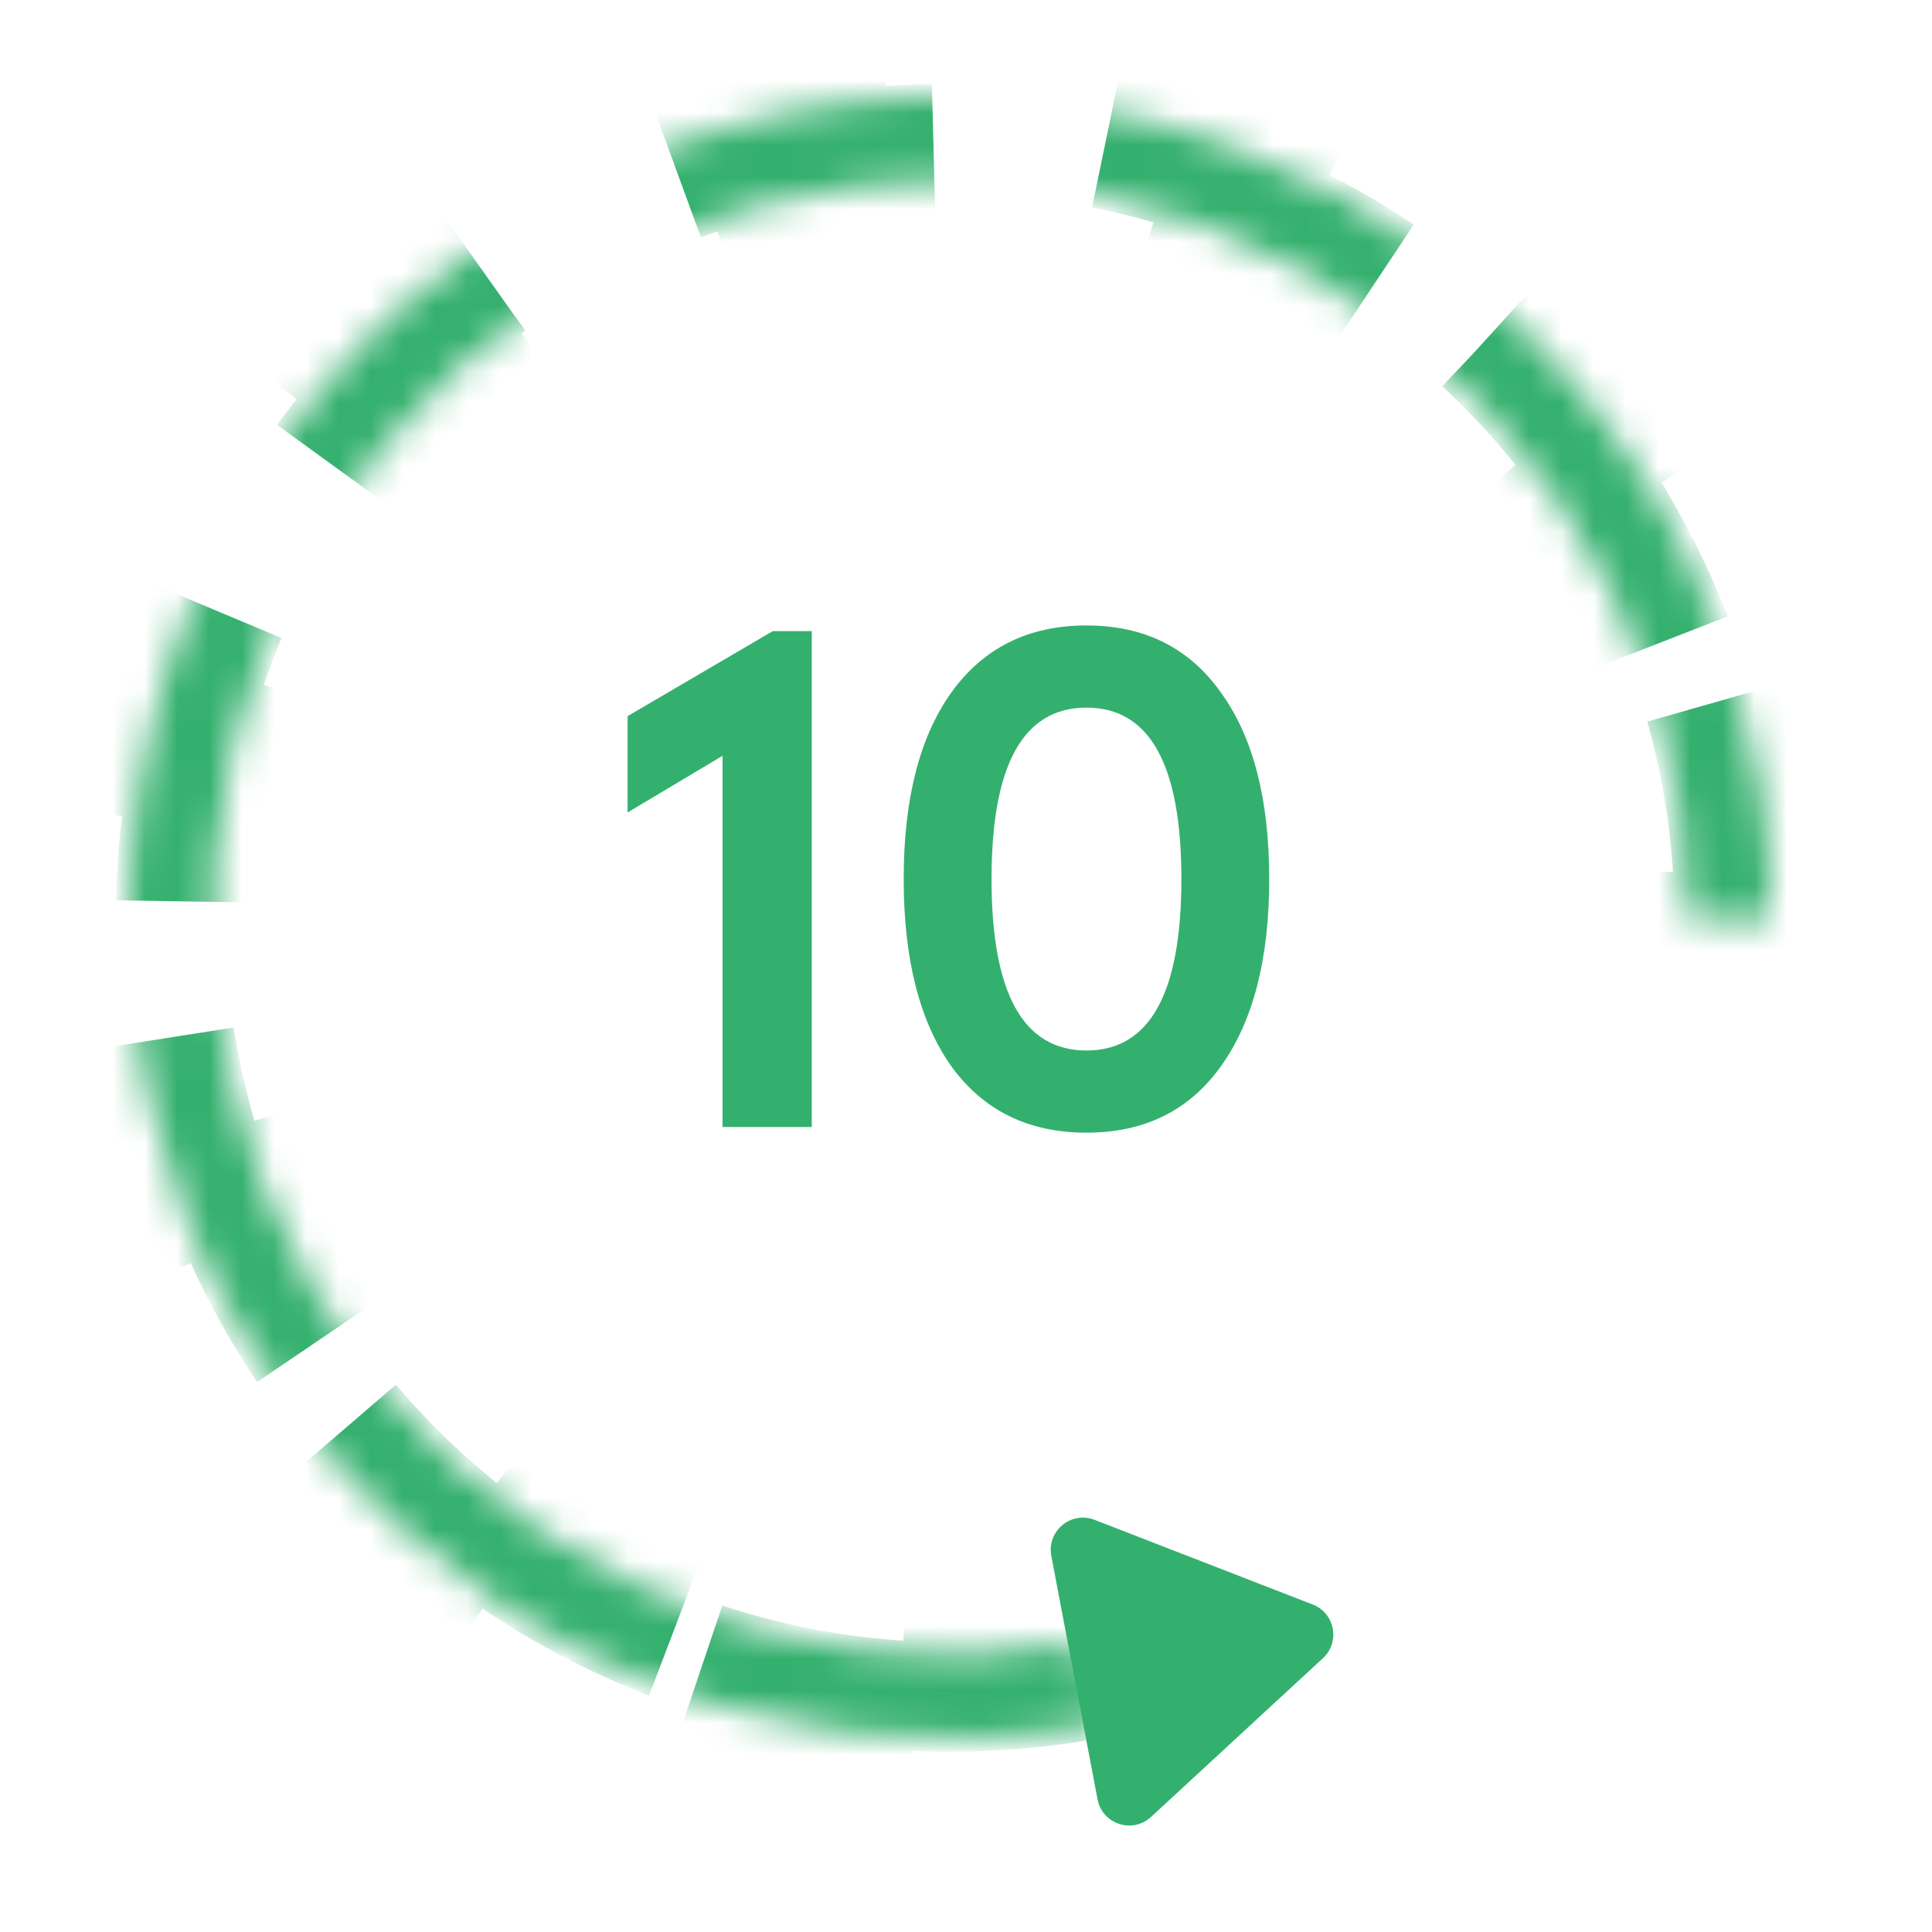
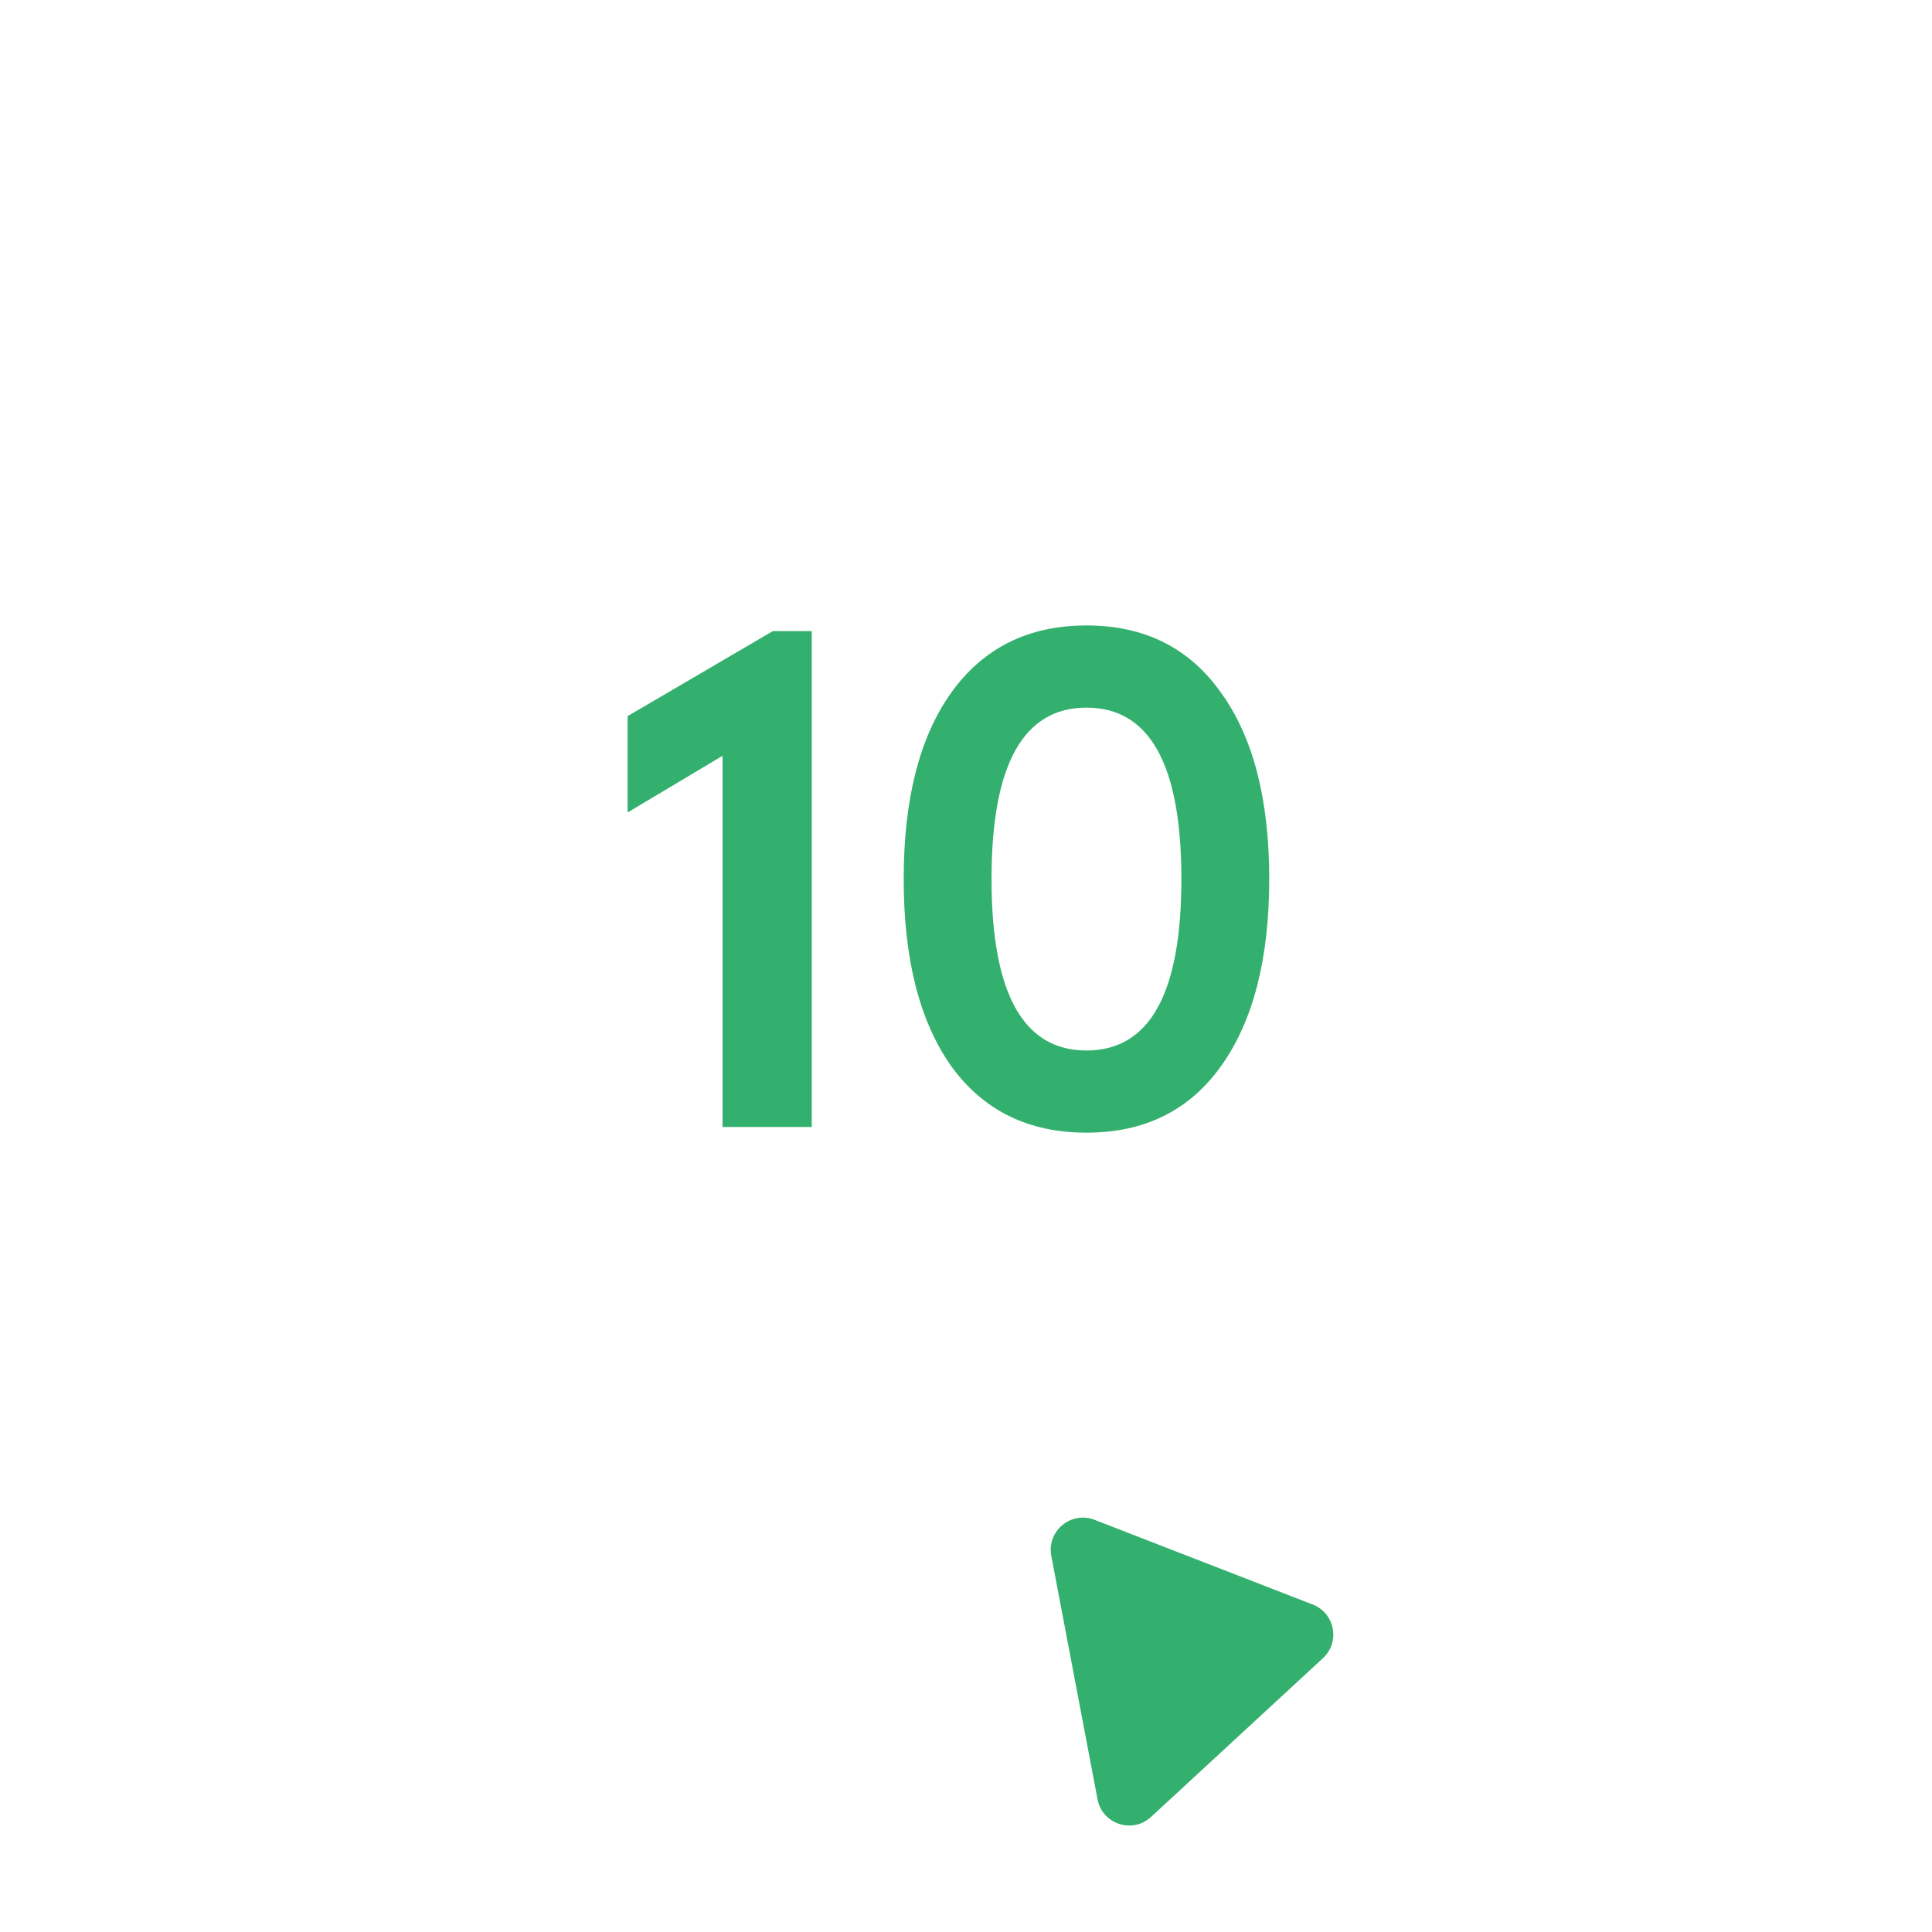
<svg xmlns="http://www.w3.org/2000/svg" width="60" height="60" viewBox="0 0 60 60" fill="none">
  <path d="M40.768 49.83C41.458 50.098 41.628 50.995 41.085 51.497L35.746 56.427C35.169 56.96 34.232 56.651 34.085 55.879L32.649 48.319C32.503 47.548 33.262 46.916 33.994 47.2L40.768 49.83Z" fill="#34B06E" />
  <mask id="path-2-inside-1" fill="white">
-     <path d="M55 28.5C55 23.26 53.386 18.147 50.376 13.857C47.367 9.566 43.109 6.308 38.182 4.523C33.254 2.739 27.897 2.517 22.839 3.885C17.78 5.254 13.267 8.148 9.912 12.174C6.556 16.199 4.523 21.161 4.088 26.383C3.653 31.605 4.837 36.835 7.48 41.36C10.123 45.885 14.096 49.486 18.858 51.673C23.62 53.86 28.94 54.527 34.095 53.583L33.627 51.028C28.997 51.876 24.219 51.277 19.942 49.313C15.664 47.349 12.096 44.114 9.723 40.05C7.349 35.986 6.285 31.289 6.676 26.599C7.067 21.908 8.893 17.452 11.906 13.837C14.92 10.221 18.974 7.622 23.517 6.392C28.06 5.163 32.872 5.363 37.297 6.965C41.723 8.568 45.547 11.495 48.25 15.348C50.953 19.201 52.403 23.793 52.403 28.5H55Z" />
-   </mask>
-   <path d="M55 28.5C55 23.26 53.386 18.147 50.376 13.857C47.367 9.566 43.109 6.308 38.182 4.523C33.254 2.739 27.897 2.517 22.839 3.885C17.78 5.254 13.267 8.148 9.912 12.174C6.556 16.199 4.523 21.161 4.088 26.383C3.653 31.605 4.837 36.835 7.48 41.36C10.123 45.885 14.096 49.486 18.858 51.673C23.62 53.86 28.94 54.527 34.095 53.583L33.627 51.028C28.997 51.876 24.219 51.277 19.942 49.313C15.664 47.349 12.096 44.114 9.723 40.05C7.349 35.986 6.285 31.289 6.676 26.599C7.067 21.908 8.893 17.452 11.906 13.837C14.92 10.221 18.974 7.622 23.517 6.392C28.06 5.163 32.872 5.363 37.297 6.965C41.723 8.568 45.547 11.495 48.25 15.348C50.953 19.201 52.403 23.793 52.403 28.5H55Z" stroke="#34B06E" stroke-width="6" stroke-dasharray="7 7" mask="url(#path-2-inside-1)" />
+     </mask>
  <path d="M22.439 35V23.472L19.491 25.232V22.24L24 19.6H25.21V35H22.439ZM29.539 33.108C28.556 31.715 28.065 29.779 28.065 27.3C28.065 24.821 28.556 22.893 29.539 21.514C30.536 20.121 31.937 19.424 33.741 19.424C35.545 19.424 36.938 20.121 37.921 21.514C38.918 22.893 39.417 24.821 39.417 27.3C39.417 29.779 38.918 31.715 37.921 33.108C36.938 34.487 35.545 35.176 33.741 35.176C31.937 35.176 30.536 34.487 29.539 33.108ZM33.741 32.624C35.706 32.624 36.689 30.849 36.689 27.3C36.689 23.751 35.706 21.976 33.741 21.976C31.776 21.976 30.793 23.751 30.793 27.3C30.793 30.849 31.776 32.624 33.741 32.624Z" fill="#34B06E" />
</svg>